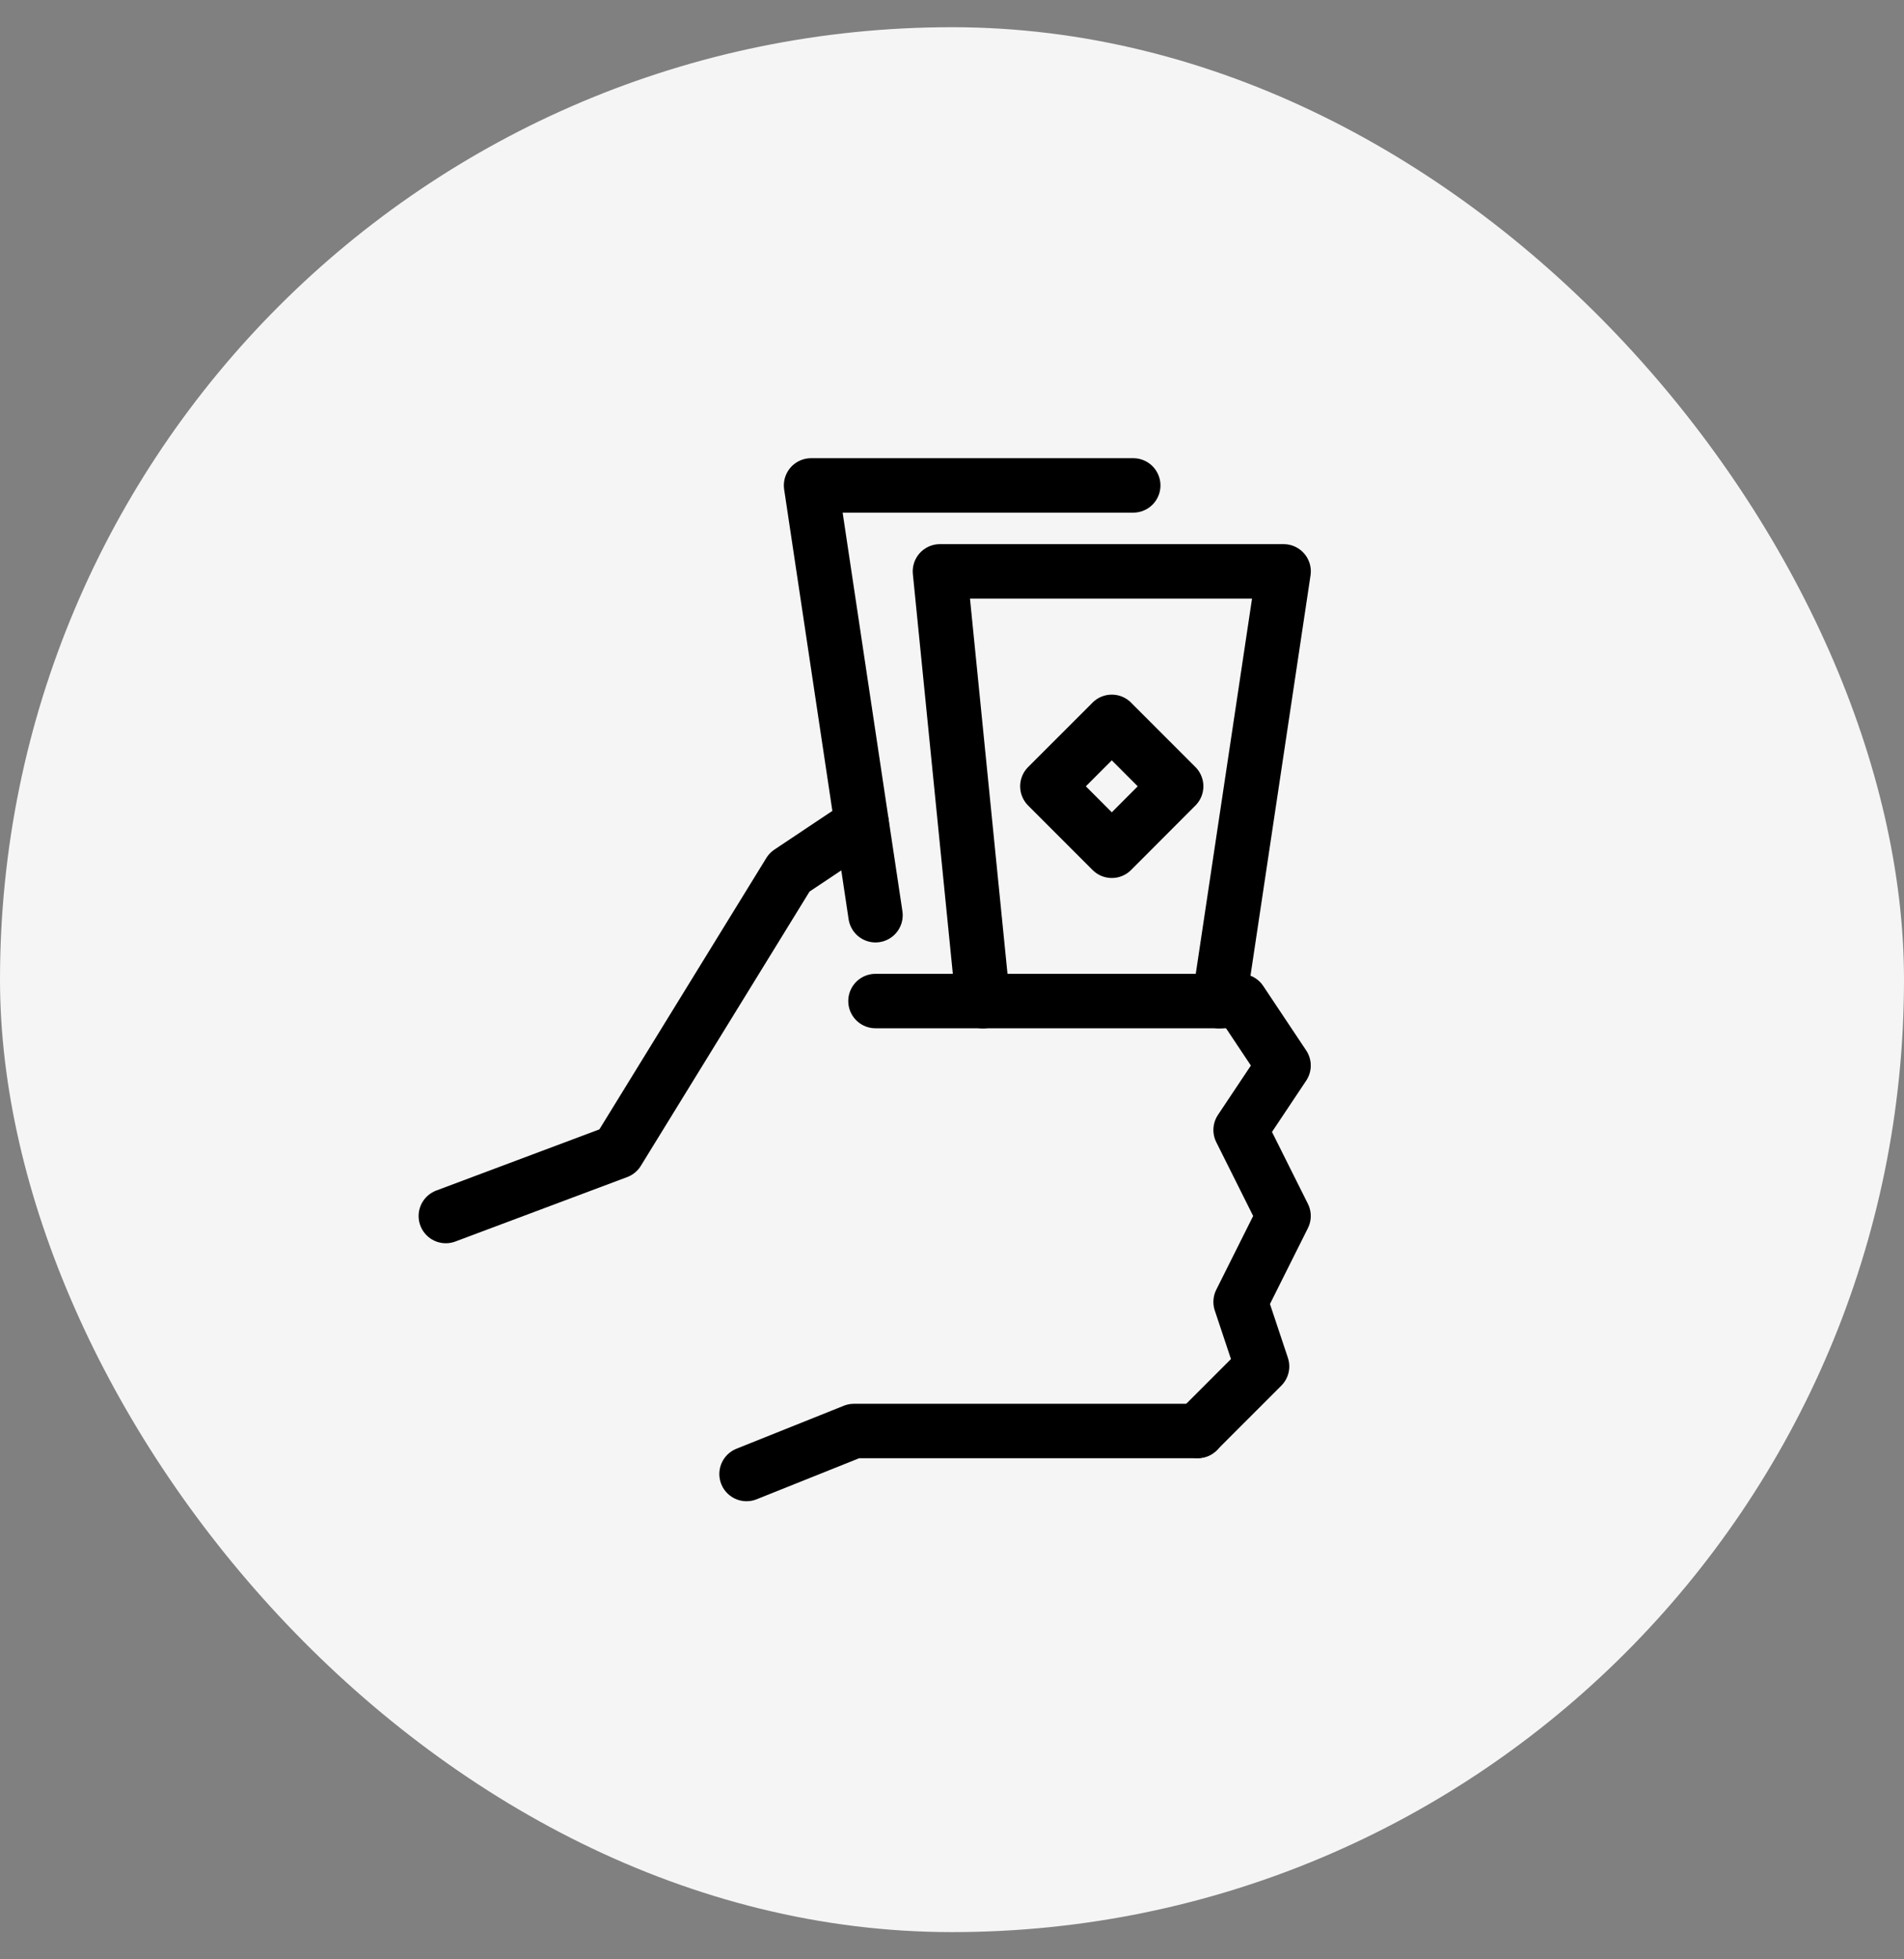
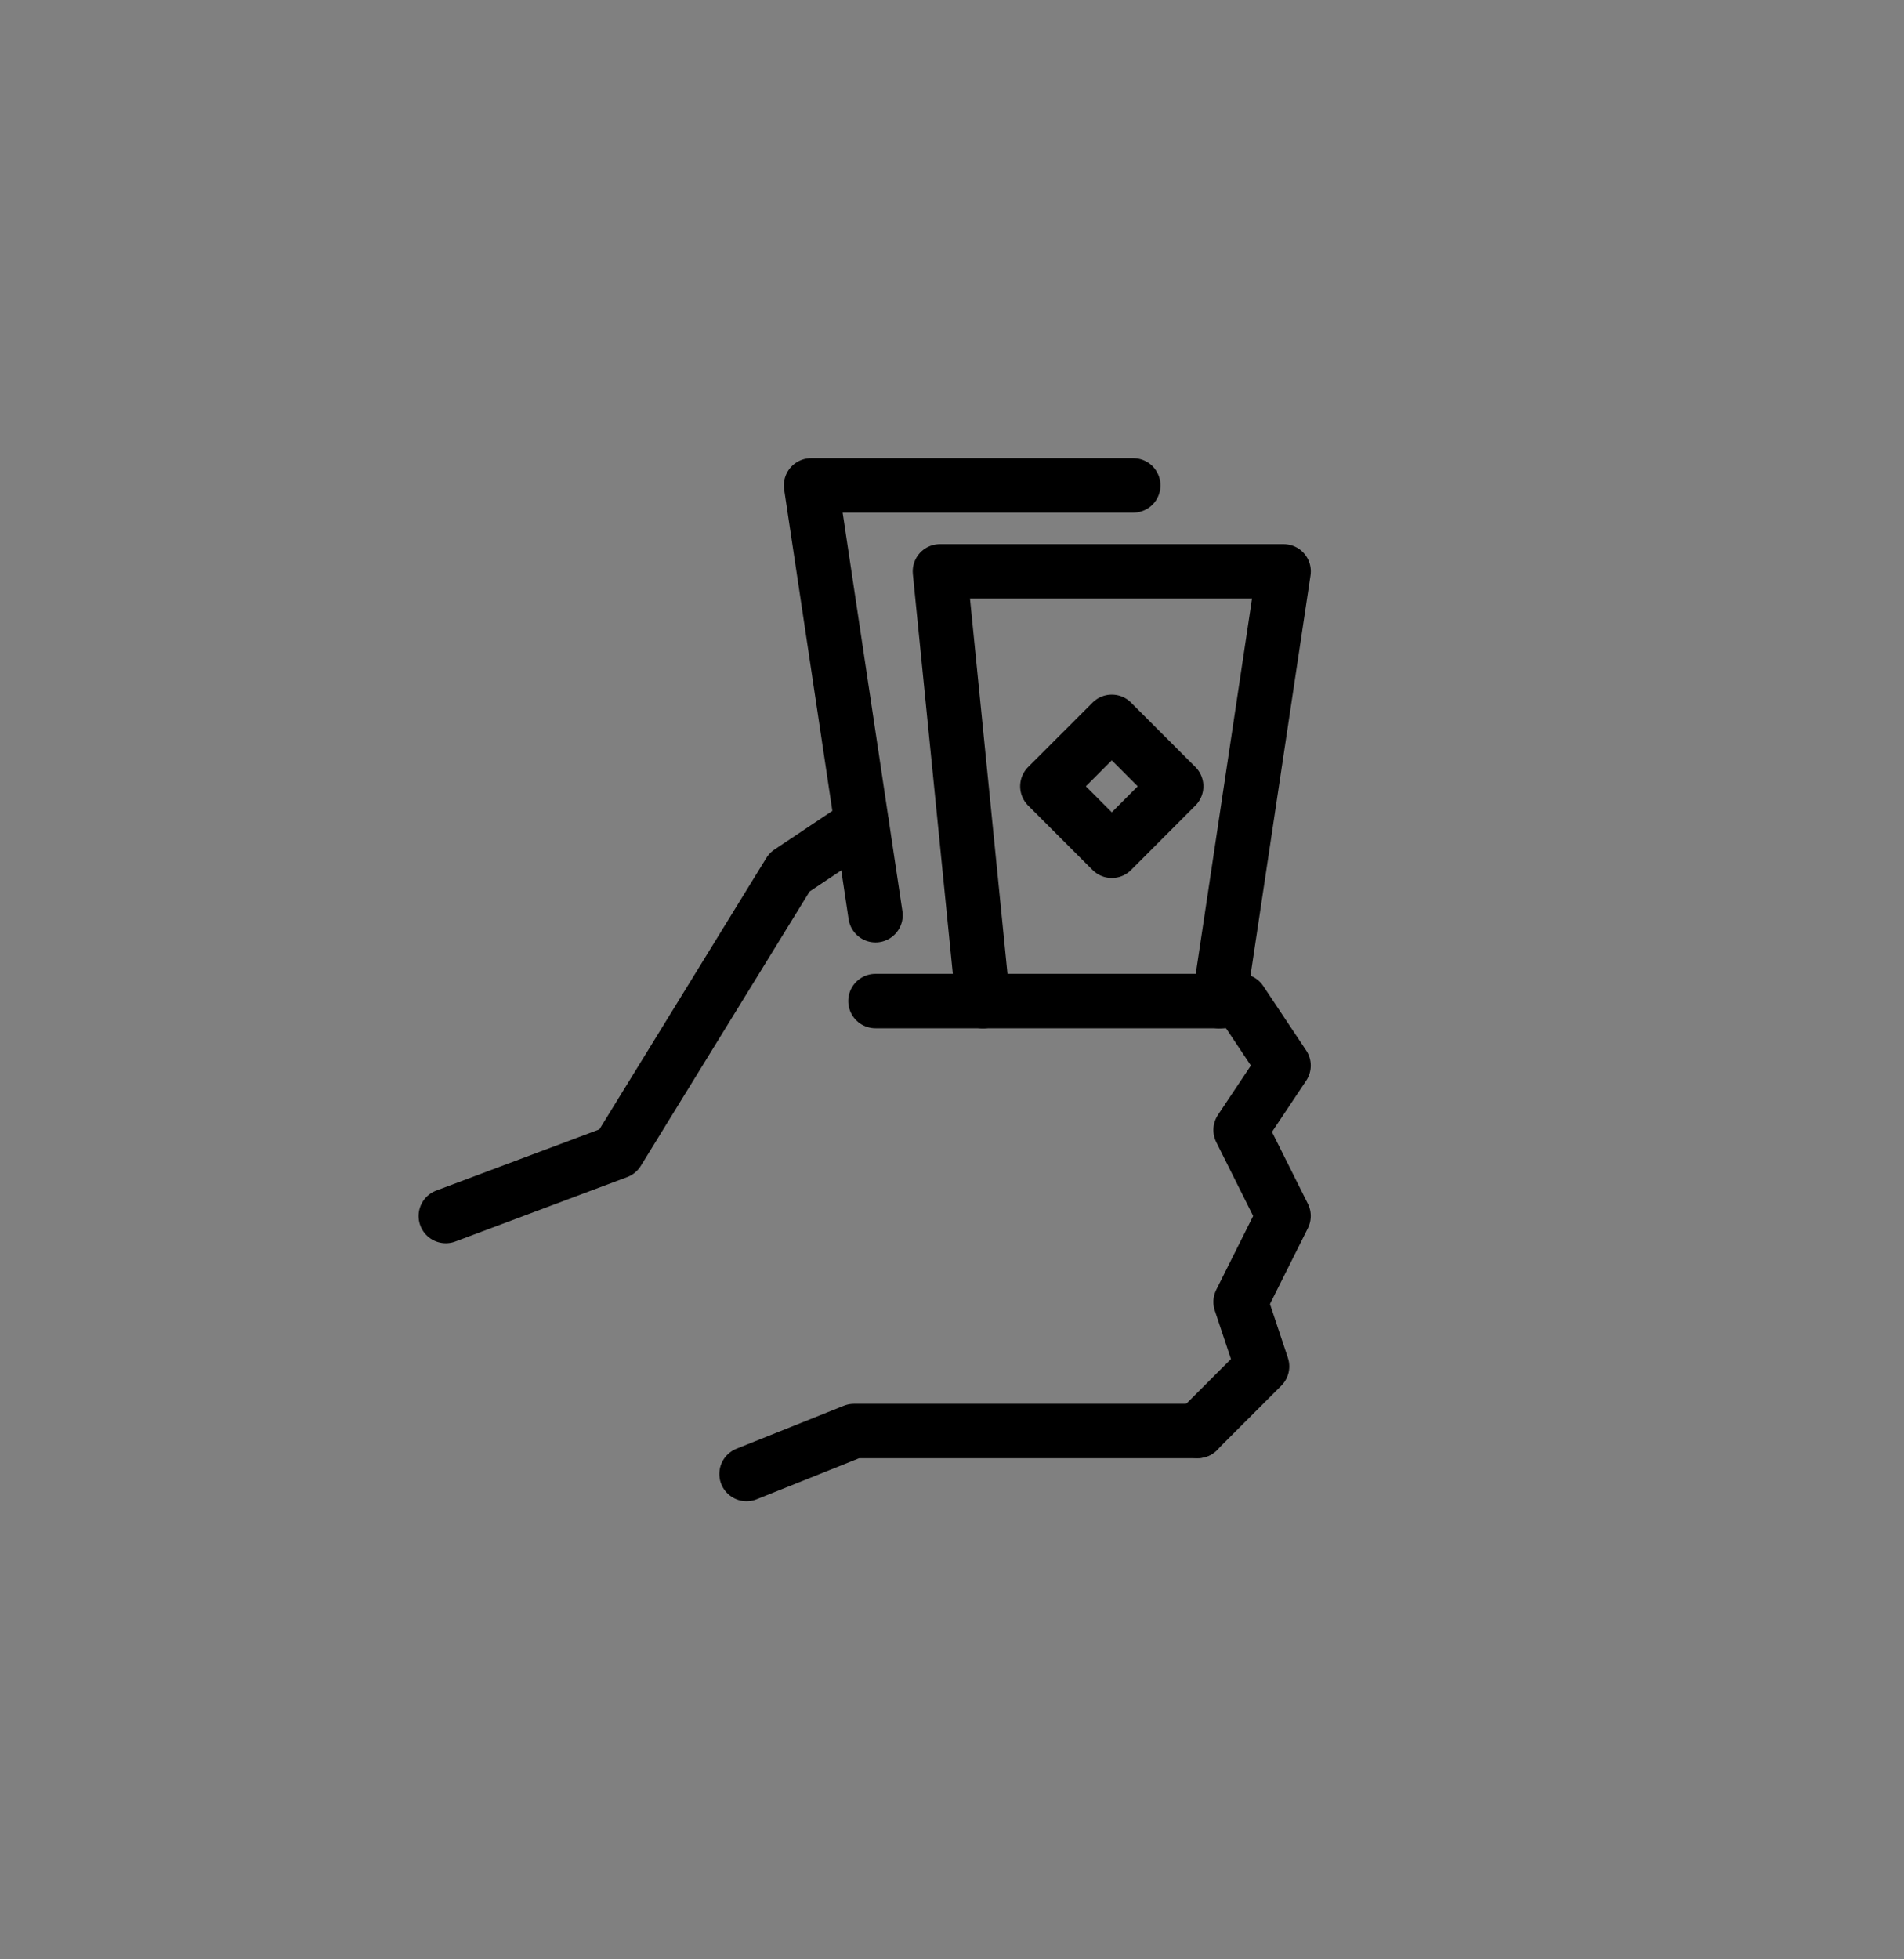
<svg xmlns="http://www.w3.org/2000/svg" fill="none" viewBox="0 0 35 36" height="36" width="35">
  <rect x="0" y="0" width="35" height="36" fill="#808080" stroke="none" />
-   <rect fill="#F5F5F5" rx="17.5" height="35" width="35" y="0.5" />
  <path stroke-linejoin="round" stroke-linecap="round" stroke-miterlimit="10" stroke="black" d="M16.094 16.816L14.909 8.919H20.832" />
  <path stroke-linejoin="round" stroke-linecap="round" stroke-miterlimit="10" stroke="black" d="M18.068 18.395L17.278 10.498H23.596L22.411 18.395" />
  <path stroke-linejoin="round" stroke-linecap="round" stroke-miterlimit="10" stroke="black" d="M22.015 26.293H15.697L13.723 27.083" />
  <path stroke-linejoin="round" stroke-linecap="round" stroke-miterlimit="10" stroke="black" d="M16.093 18.393H22.805L23.595 19.578L22.805 20.762L23.595 22.342L22.805 23.921L23.2 25.106L22.016 26.29" />
  <path stroke-linejoin="round" stroke-linecap="round" stroke-miterlimit="10" stroke="black" d="M8.195 22.343L11.354 21.159L14.513 16.026L15.841 15.14" />
  <path stroke-linejoin="round" stroke-linecap="round" stroke-miterlimit="10" stroke="black" d="M20.438 13.263L19.253 14.447L20.438 15.632L21.621 14.447L20.437 13.263H20.438Z" />
</svg>